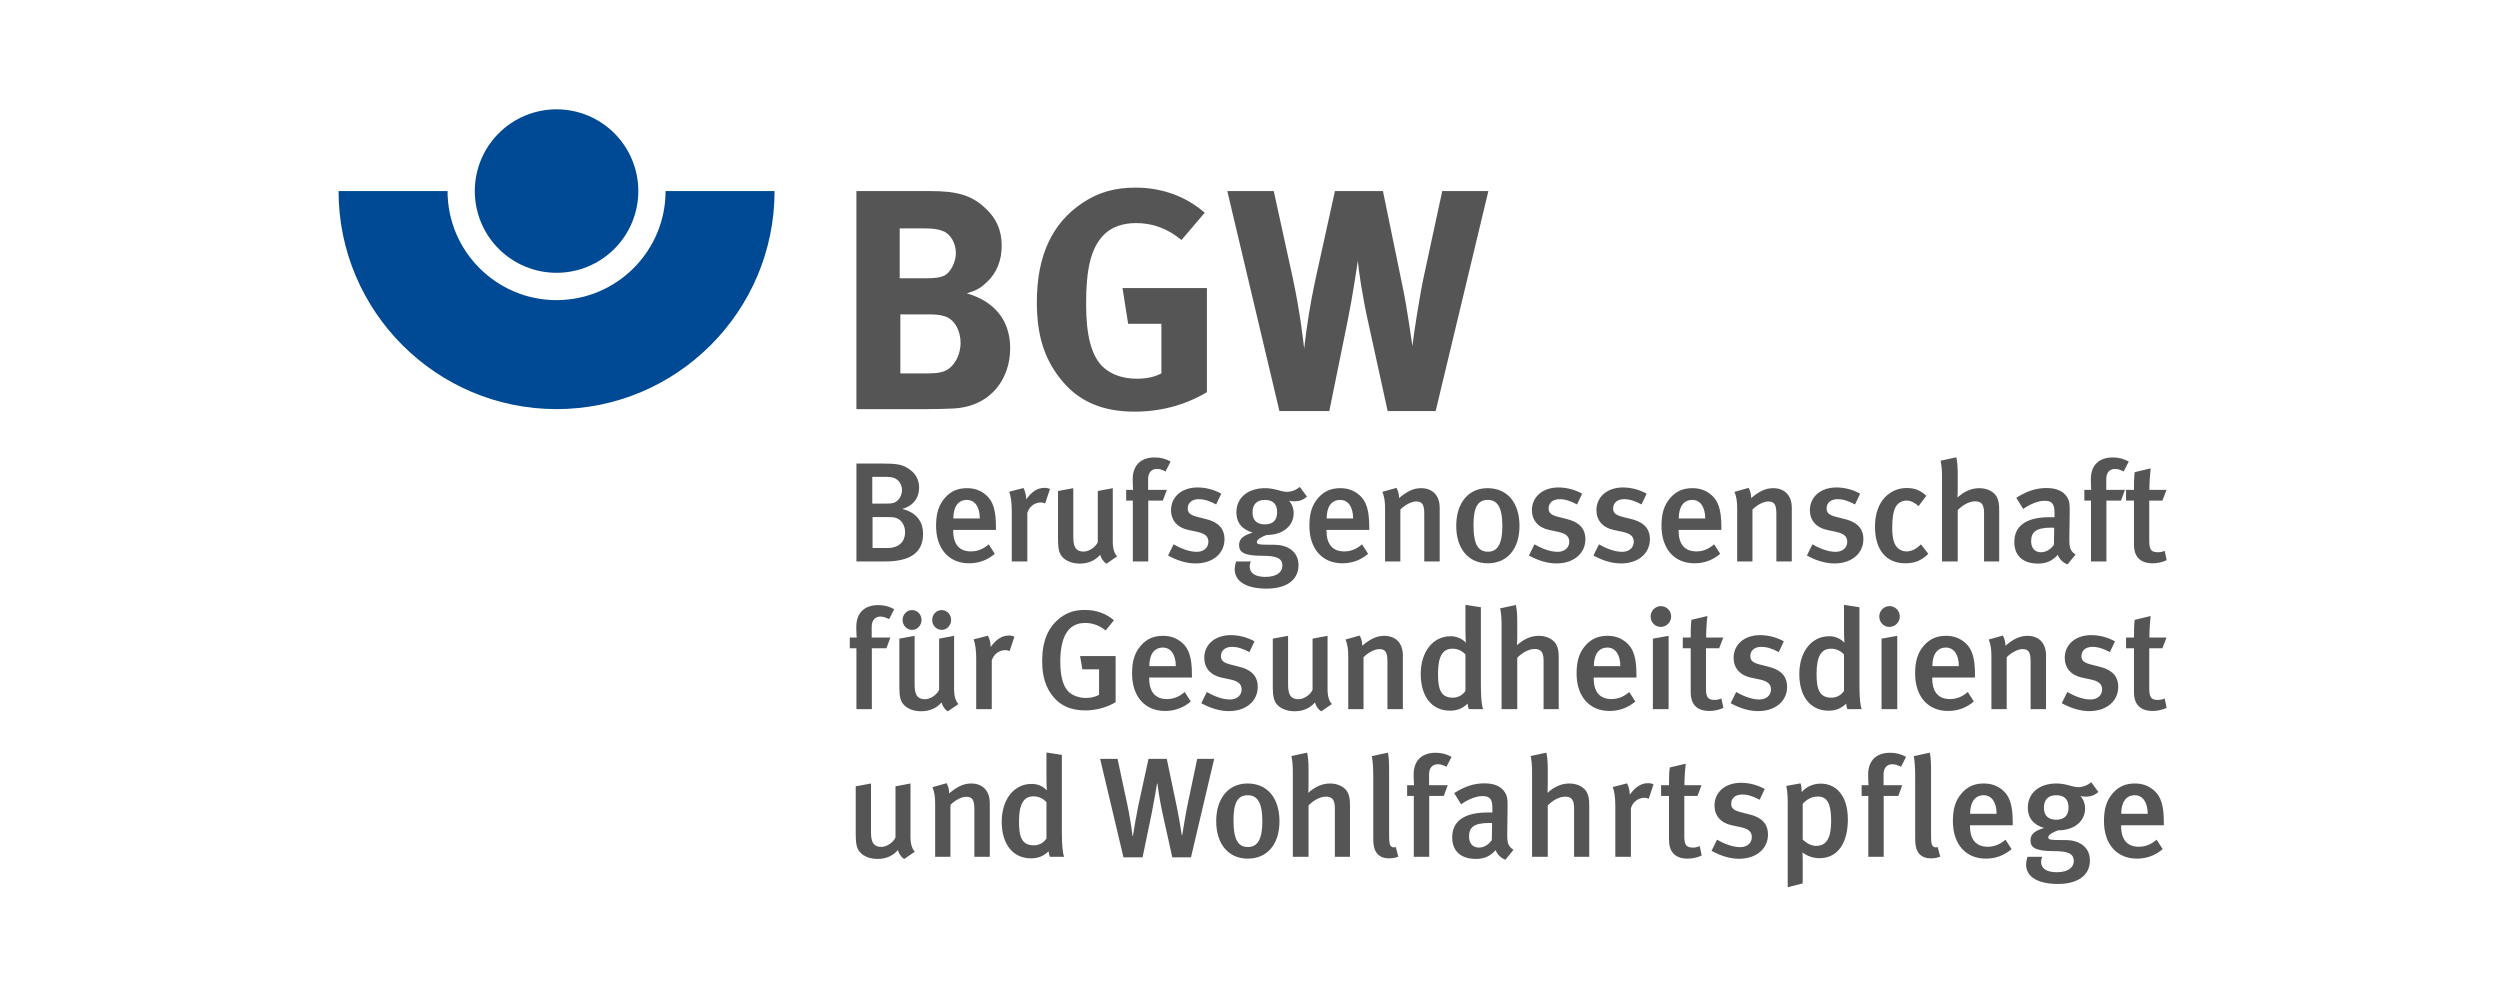
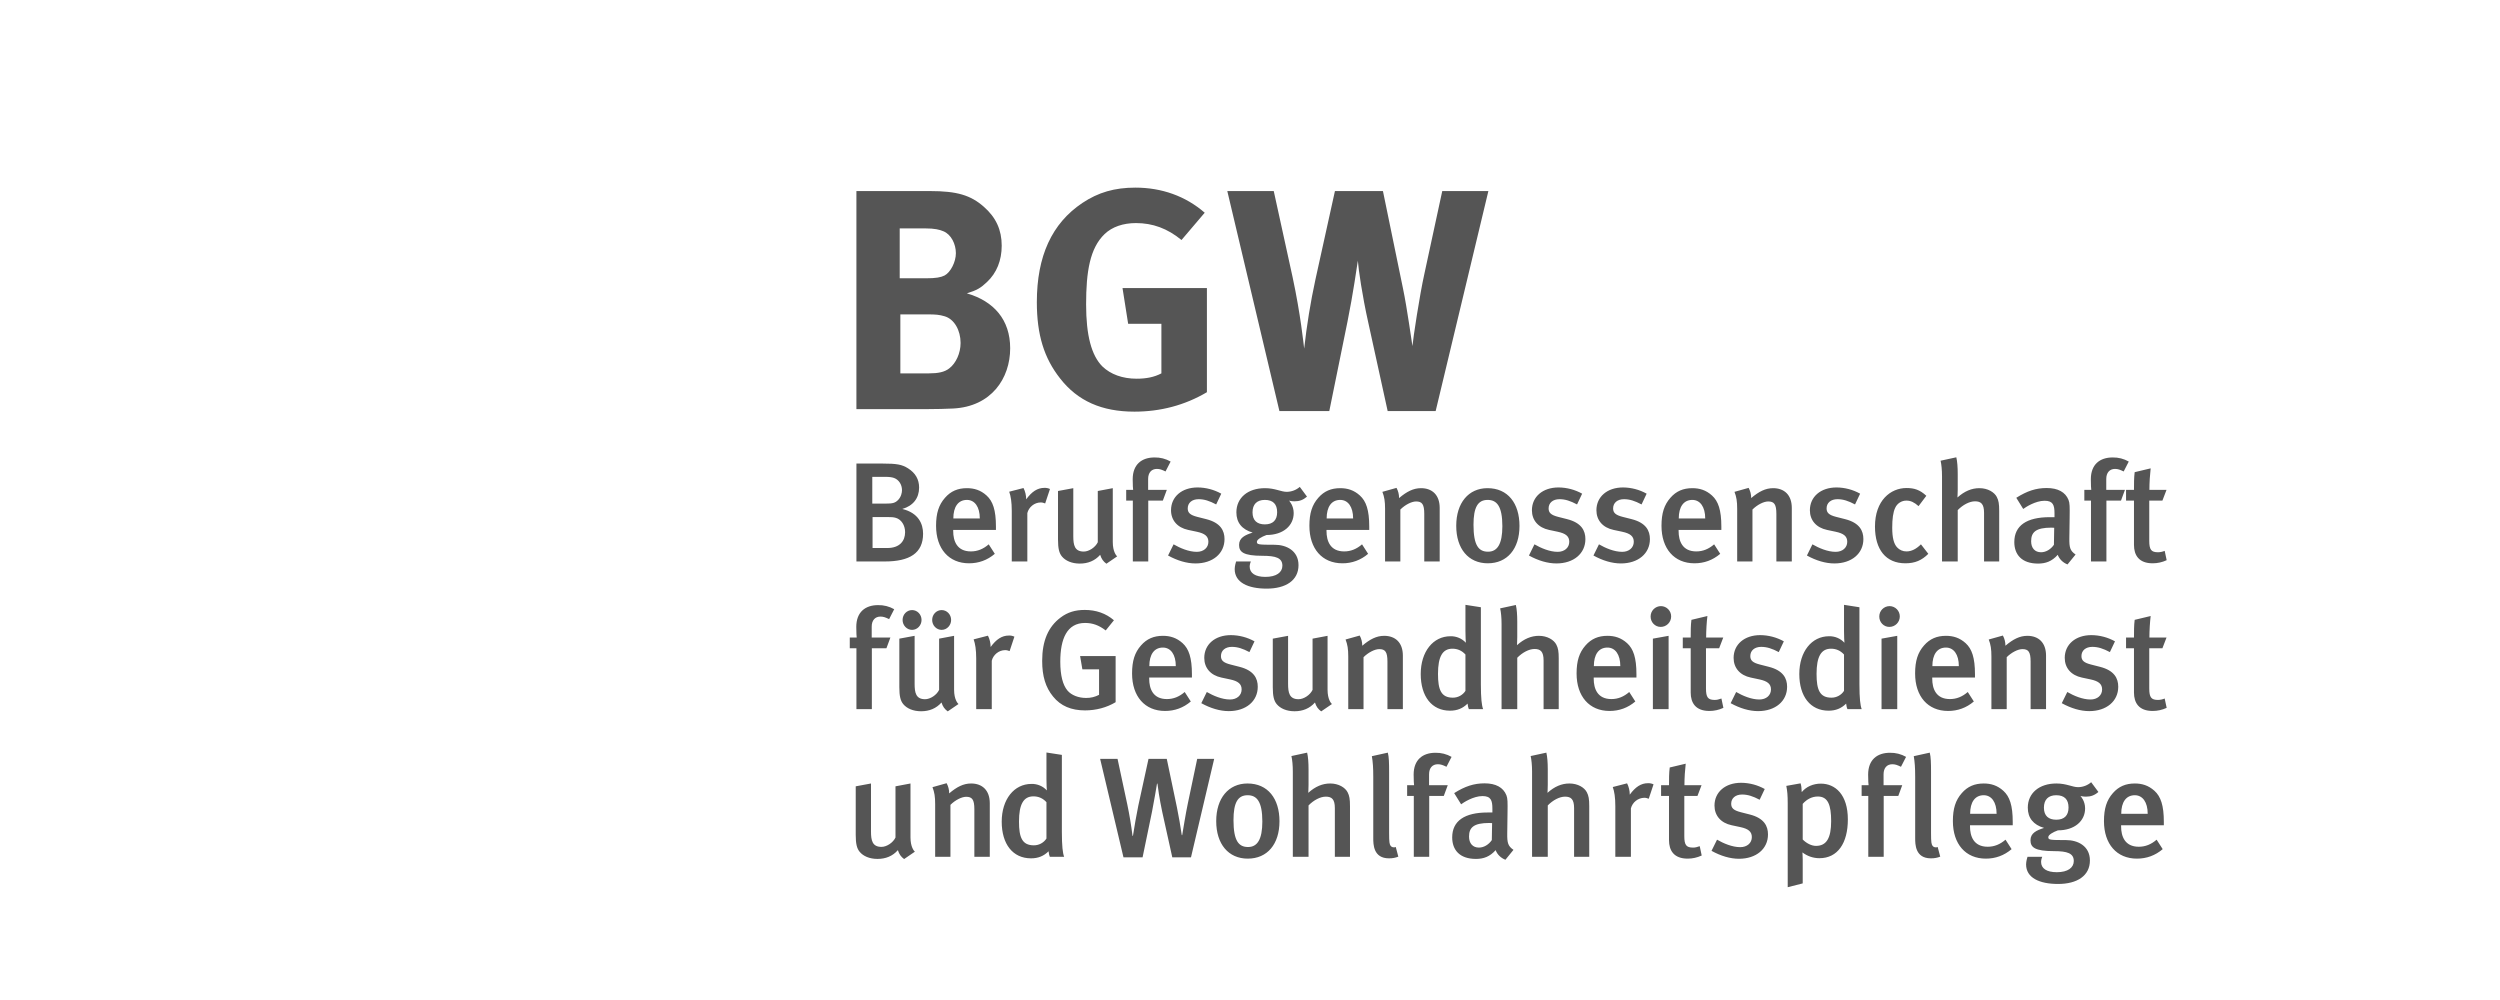
<svg xmlns="http://www.w3.org/2000/svg" width="300" height="120" viewBox="0 0 300 120" fill="none">
-   <path fill-rule="evenodd" clip-rule="evenodd" d="M66.783 36.015C59.572 36.015 53.706 30.142 53.706 22.93H40.627C40.627 37.359 52.361 49.094 66.783 49.094C81.213 49.094 92.948 37.359 92.948 22.93H79.869C79.869 30.142 74.001 36.015 66.783 36.015Z" fill="#004994" />
-   <path fill-rule="evenodd" clip-rule="evenodd" d="M76.598 22.93C76.597 24.218 76.343 25.494 75.85 26.684C75.357 27.874 74.633 28.955 73.722 29.866C72.811 30.776 71.729 31.499 70.538 31.991C69.348 32.483 68.072 32.736 66.783 32.735C65.495 32.736 64.22 32.482 63.03 31.989C61.84 31.497 60.759 30.774 59.848 29.864C58.938 28.953 58.215 27.872 57.722 26.682C57.229 25.493 56.976 24.217 56.976 22.93C56.976 21.641 57.23 20.365 57.722 19.175C58.216 17.985 58.938 16.903 59.849 15.992C60.76 15.081 61.842 14.358 63.032 13.865C64.222 13.372 65.498 13.118 66.787 13.118C68.075 13.118 69.351 13.372 70.541 13.865C71.731 14.358 72.813 15.081 73.724 15.992C74.635 16.903 75.358 17.985 75.851 19.175C76.344 20.365 76.598 21.641 76.598 22.93Z" fill="#004994" />
  <path fill-rule="evenodd" clip-rule="evenodd" d="M114.706 30.384C114.706 31.439 114.065 32.68 113.351 33.058C112.899 33.283 112.333 33.395 111.091 33.395H107.965V27.408H111.017C112.184 27.408 112.748 27.56 113.2 27.748C114.14 28.124 114.706 29.291 114.706 30.384ZM115.271 41.153C115.271 42.395 114.706 43.599 113.915 44.202C113.351 44.654 112.56 44.805 111.468 44.805H108.042V37.727H111.317C112.296 37.727 112.709 37.764 113.351 37.952C114.518 38.291 115.271 39.646 115.271 41.153ZM121.221 41.792C121.221 38.366 119.262 36.145 116.025 35.202C117.229 34.826 117.68 34.564 118.434 33.847C119.602 32.756 120.205 31.249 120.205 29.481C120.205 27.598 119.524 26.092 118.057 24.81C116.476 23.416 114.819 22.928 111.618 22.928H102.769V49.098H111.017C112.447 49.098 113.539 49.059 114.367 49.022C118.96 48.797 121.221 45.406 121.221 41.792ZM144.829 47.064V34.564H134.701L135.378 38.855H139.368V44.805C138.503 45.257 137.563 45.445 136.394 45.445C134.701 45.445 133.27 44.918 132.291 43.977C130.973 42.659 130.333 40.249 130.333 36.521C130.333 32.604 130.785 29.781 132.553 28.087C133.457 27.22 134.775 26.769 136.318 26.769C138.315 26.769 140.085 27.408 141.78 28.801L144.566 25.526C142.268 23.531 139.407 22.515 136.244 22.515C133.759 22.515 131.801 23.079 129.879 24.359C126.229 26.807 124.421 30.722 124.421 36.257C124.421 40.173 125.286 42.961 127.208 45.406C129.315 48.119 132.216 49.398 136.13 49.398C139.219 49.398 142.156 48.646 144.829 47.064ZM178.605 22.928H173.07L170.924 32.868C170.358 35.392 169.568 40.625 169.493 41.529C169.417 41.116 168.853 36.972 168.363 34.638L165.953 22.928H160.192L157.858 33.51C157.263 36.258 156.811 39.036 156.501 41.831C156.427 41.304 156.088 37.802 155.109 33.244L152.85 22.928H147.276L153.529 49.324H159.516L161.699 38.593C162.376 35.241 162.827 32.003 162.942 31.286C163.015 32.304 163.467 35.466 164.184 38.667L166.519 49.324H172.279L178.605 22.928ZM109.784 102.203C109.683 102.119 109.258 101.642 109.258 100.489V94.018L107.458 94.359V100.505C107.169 101.117 106.405 101.626 105.777 101.626C104.674 101.626 104.519 100.845 104.519 99.775V94.018L102.687 94.359V100.183C102.687 101.253 102.821 101.812 103.162 102.22C103.585 102.731 104.333 103.07 105.302 103.07C106.286 103.07 107.119 102.731 107.747 102.017C107.9 102.509 108.12 102.815 108.494 103.087L109.784 102.203ZM118.774 102.815V96.396C118.774 94.816 117.857 94.018 116.532 94.018C115.615 94.018 114.817 94.426 113.9 95.207C113.9 94.748 113.799 94.374 113.594 93.984L111.897 94.46C112.135 95.071 112.219 95.598 112.219 96.498V102.815H114.053V96.582C114.614 96.021 115.395 95.615 115.937 95.615C116.651 95.615 116.923 95.937 116.923 97.11V102.815H118.774ZM125.574 100.625C125.41 100.876 125.186 101.083 124.922 101.225C124.658 101.367 124.362 101.441 124.062 101.439C122.653 101.439 122.279 100.489 122.279 98.586C122.279 96.515 122.823 95.563 124.01 95.563C124.64 95.563 125.149 95.801 125.574 96.26V100.625ZM127.696 102.815C127.527 102.391 127.424 101.525 127.424 99.825V90.587L125.574 90.3V93.442C125.574 94.103 125.607 94.715 125.624 94.851C125.389 94.596 125.103 94.394 124.783 94.26C124.464 94.125 124.12 94.06 123.773 94.07C121.701 94.07 120.206 95.904 120.206 98.603C120.206 101.286 121.531 103.001 123.723 103.001C124.571 103.001 125.251 102.731 125.827 102.153C125.879 102.509 125.896 102.628 125.98 102.815H127.696ZM145.701 91.064H143.664L142.544 96.396C142.288 97.585 141.949 99.724 141.864 100.216H141.813C141.649 99.108 141.457 98.004 141.236 96.905L140.013 91.064H137.821L136.599 96.668C136.357 97.874 136.142 99.086 135.954 100.302H135.903C135.746 99.037 135.537 97.779 135.275 96.532L134.105 91.064H132.016L134.817 102.883H137.109L138.246 97.38C138.501 96.107 138.774 94.426 138.841 94.036H138.893C138.926 94.359 139.13 95.852 139.469 97.432L140.675 102.883H142.917L145.701 91.064ZM151.481 98.586C151.481 100.742 150.872 101.642 149.767 101.642C148.647 101.642 148.019 100.912 148.019 98.416C148.019 96.327 148.529 95.427 149.715 95.427C150.803 95.427 151.481 96.159 151.481 98.586ZM153.537 98.552C153.537 95.835 152.145 94.018 149.7 94.018C147.424 94.018 145.946 95.785 145.946 98.535C145.946 101.286 147.407 103.036 149.733 103.036C152.059 103.036 153.537 101.322 153.537 98.552ZM161.999 102.815V96.752C161.999 95.887 161.932 95.496 161.712 95.071C161.423 94.51 160.642 94.018 159.623 94.018C158.706 94.018 157.84 94.374 156.992 95.14C156.992 95.054 157.025 94.646 157.025 94.171V92.337C157.025 91.505 156.973 90.809 156.855 90.317L154.97 90.725C155.072 91.166 155.139 91.828 155.139 92.592V102.815H157.025V96.651C157.636 96.021 158.434 95.598 159.096 95.598C159.81 95.598 160.182 95.904 160.182 96.974V102.815H161.999ZM167.798 102.798L167.493 101.642C167.271 101.745 166.982 101.659 166.88 101.506C166.745 101.303 166.693 101.117 166.693 99.963V92.678C166.693 91.556 166.677 90.842 166.54 90.317L164.623 90.741C164.742 91.454 164.792 92.083 164.792 93.254V100.573C164.792 101.303 164.792 103.001 166.677 103.001C167.101 103.001 167.457 102.934 167.798 102.798ZM174.188 90.825C173.6 90.489 172.931 90.319 172.254 90.333C170.726 90.333 169.637 91.166 169.637 92.95C169.637 93.662 169.673 94.12 169.689 94.221H168.856V95.513H169.656V102.815H171.506V95.513H173.255L173.732 94.221H171.488V92.915C171.488 92.15 171.896 91.709 172.541 91.709C172.899 91.709 173.154 91.811 173.577 92.014L174.188 90.825ZM179.052 98.774L179.018 100.811C178.646 101.355 178.068 101.711 177.473 101.711C176.726 101.711 176.284 101.201 176.284 100.386C176.284 99.3 176.845 98.757 178.713 98.757C178.832 98.757 179.018 98.774 179.052 98.774ZM181.616 101.983C180.955 101.525 180.852 101.15 180.869 99.996L180.903 97.533C180.921 96.26 180.921 95.801 180.767 95.427C180.394 94.493 179.494 94.001 178.153 94.001C176.862 94.001 175.792 94.359 174.501 95.173L175.334 96.515C175.604 96.312 176.793 95.529 177.898 95.529C178.916 95.529 179.087 96.057 179.087 97.041V97.499H178.509C175.759 97.499 174.264 98.502 174.264 100.489C174.264 101.983 175.147 103.07 177.116 103.07C178.034 103.07 178.782 102.798 179.477 102.017C179.68 102.559 180.122 102.967 180.649 103.172L181.616 101.983ZM190.709 102.815V96.752C190.709 95.887 190.64 95.496 190.42 95.071C190.131 94.51 189.35 94.018 188.331 94.018C187.414 94.018 186.547 94.374 185.699 95.14C185.699 95.054 185.733 94.646 185.733 94.171V92.337C185.733 91.505 185.68 90.809 185.563 90.317L183.679 90.725C183.779 91.166 183.848 91.828 183.848 92.592V102.815H185.733V96.651C186.344 96.021 187.142 95.598 187.805 95.598C188.519 95.598 188.891 95.904 188.891 96.974V102.815H190.709ZM198.424 94.12C198.218 94.021 197.99 93.975 197.762 93.984C196.929 93.984 196.252 94.426 195.572 95.36C195.572 94.885 195.453 94.392 195.25 94.001L193.533 94.443C193.721 94.968 193.839 95.665 193.839 96.752V102.815H195.708V97.007C195.8 96.648 196.008 96.328 196.299 96.098C196.59 95.868 196.949 95.739 197.32 95.733C197.525 95.733 197.66 95.785 197.848 95.852L198.424 94.12ZM204.204 102.662L203.967 101.542C203.643 101.659 203.423 101.711 203.17 101.711C202.353 101.711 202.117 101.406 202.117 100.336V95.513H203.695L204.187 94.221H202.132C202.132 93.373 202.201 92.337 202.286 91.642L200.367 92.098C200.281 92.745 200.281 93.492 200.281 94.221H199.33V95.513H200.281V100.828C200.281 102.05 200.859 103.036 202.523 103.036C203.101 103.036 203.643 102.917 204.204 102.662ZM212.159 100.131C212.159 99.13 211.701 98.179 209.968 97.738L208.898 97.466C208.031 97.244 207.743 96.974 207.743 96.446C207.743 95.785 208.251 95.343 209.052 95.343C209.729 95.343 210.359 95.548 211.157 95.971L211.768 94.681C210.901 94.197 209.925 93.94 208.932 93.934C207.03 93.934 205.739 95.054 205.739 96.668C205.739 97.872 206.503 98.757 207.795 99.028L208.831 99.249C209.798 99.452 210.221 99.792 210.221 100.453C210.221 101.167 209.645 101.659 208.831 101.659C207.862 101.659 206.809 101.201 206.045 100.761L205.383 102.101C206.486 102.712 207.625 103.053 208.676 103.053C210.749 103.053 212.159 101.864 212.159 100.131ZM219.738 98.535C219.738 100.573 219.177 101.506 217.921 101.506C217.362 101.506 216.768 101.184 216.326 100.742V96.465C216.835 95.887 217.463 95.581 218.141 95.581C219.366 95.581 219.738 96.616 219.738 98.535ZM221.742 98.332C221.742 95.343 220.23 94.036 218.499 94.036C217.599 94.036 216.751 94.392 216.207 95.054C216.19 94.528 216.156 94.29 216.071 94.001L214.356 94.307C214.475 94.935 214.526 95.376 214.526 96.446V106.465L216.326 106.007V103.137C216.326 102.712 216.291 102.356 216.291 102.289C216.887 102.747 217.599 102.984 218.329 102.984C220.519 102.984 221.742 101.184 221.742 98.332ZM228.728 90.825C228.14 90.489 227.471 90.319 226.793 90.333C225.264 90.333 224.177 91.166 224.177 92.95C224.177 93.662 224.211 94.12 224.229 94.221H223.396V95.513H224.194V102.815H226.044V95.513H227.794L228.27 94.221H226.028V92.915C226.028 92.15 226.436 91.709 227.081 91.709C227.437 91.709 227.692 91.811 228.117 92.014L228.728 90.825ZM232.828 102.798L232.522 101.642C232.3 101.745 232.011 101.659 231.911 101.506C231.775 101.303 231.724 101.117 231.724 99.963V92.678C231.724 91.556 231.706 90.842 231.571 90.317L229.652 90.741C229.771 91.454 229.821 92.083 229.821 93.254V100.573C229.821 101.303 229.821 103.001 231.706 103.001C232.131 103.001 232.488 102.934 232.828 102.798ZM239.592 97.654H236.416C236.416 96.26 236.994 95.427 238.047 95.427C238.981 95.427 239.592 96.26 239.592 97.654ZM241.528 99.028V98.636C241.528 96.633 241.154 95.581 240.407 94.901C239.678 94.24 238.897 94.018 238.047 94.018C236.96 94.018 236.111 94.374 235.415 95.173C234.668 96.021 234.346 97.024 234.346 98.535C234.346 101.286 235.872 103.036 238.302 103.036C239.456 103.036 240.492 102.662 241.392 101.898L240.662 100.761C240.017 101.322 239.32 101.609 238.522 101.609C236.841 101.609 236.4 100.353 236.4 99.163V99.028H241.528ZM248.224 96.905C248.224 97.857 247.717 98.366 246.748 98.366C245.831 98.366 245.27 97.907 245.27 96.921C245.27 95.954 245.797 95.427 246.748 95.427C247.732 95.427 248.224 95.937 248.224 96.905ZM251.808 95.037L250.941 93.865C250.508 94.243 249.954 94.453 249.38 94.46C248.684 94.46 247.987 94.018 246.765 94.018C244.709 94.018 243.335 95.173 243.335 96.921C243.335 98.144 243.997 98.977 245.287 99.35C244.37 99.641 243.658 99.978 243.658 100.828C243.658 101.678 244.167 102.136 246.476 102.136C248.071 102.136 248.854 102.391 248.854 103.323C248.854 104.123 248.14 104.665 246.815 104.665C245.609 104.665 244.931 104.224 244.931 103.426C244.931 103.187 245.033 102.883 245.067 102.815H243.3C243.267 102.917 243.131 103.375 243.131 103.731C243.131 105.344 244.743 106.076 246.968 106.076C249.26 106.076 250.789 105.09 250.789 103.256C250.789 101.506 249.312 100.811 247.937 100.811C245.915 100.811 245.797 100.777 245.797 100.453C245.797 100.183 246.34 99.861 246.951 99.641C248.973 99.641 250.213 98.502 250.213 97.007C250.213 96.124 249.702 95.563 249.652 95.513C249.702 95.529 249.957 95.598 250.313 95.598C250.891 95.598 251.333 95.444 251.808 95.037ZM257.724 97.654H254.549C254.549 96.26 255.126 95.427 256.179 95.427C257.113 95.427 257.724 96.26 257.724 97.654ZM259.661 99.028V98.636C259.661 96.633 259.286 95.581 258.539 94.901C257.808 94.24 257.027 94.018 256.179 94.018C255.093 94.018 254.243 94.374 253.546 95.173C252.799 96.021 252.476 97.024 252.476 98.535C252.476 101.286 254.006 103.036 256.433 103.036C257.588 103.036 258.625 102.662 259.525 101.898L258.794 100.761C258.149 101.322 257.452 101.609 256.655 101.609C254.974 101.609 254.532 100.353 254.532 99.163V99.028H259.661ZM107.305 73.106C106.716 72.77 106.047 72.6 105.369 72.614C103.841 72.614 102.754 73.445 102.754 75.229C102.754 75.943 102.788 76.401 102.804 76.504H101.973V77.793H102.771V85.095H104.622V77.793H106.371L106.847 76.504H104.605V75.195C104.605 74.431 105.013 73.99 105.658 73.99C106.015 73.99 106.269 74.092 106.694 74.295L107.305 73.106ZM114.135 74.396C114.135 73.734 113.625 73.209 112.997 73.209C112.369 73.209 111.86 73.734 111.86 74.396C111.86 75.043 112.369 75.585 112.997 75.585C113.625 75.585 114.135 75.043 114.135 74.396ZM110.585 74.396C110.585 73.734 110.076 73.209 109.448 73.209C108.82 73.209 108.311 73.734 108.311 74.396C108.311 75.043 108.82 75.585 109.448 75.585C110.076 75.585 110.585 75.043 110.585 74.396ZM115.017 84.484C114.916 84.398 114.491 83.923 114.491 82.768V76.299L112.693 76.638V82.786C112.404 83.397 111.64 83.906 111.01 83.906C109.907 83.906 109.754 83.125 109.754 82.056V76.299L107.92 76.638V82.462C107.92 83.534 108.056 84.093 108.395 84.501C108.82 85.01 109.567 85.351 110.535 85.351C111.52 85.351 112.352 85.01 112.98 84.298C113.133 84.79 113.354 85.095 113.727 85.366L115.017 84.484ZM121.728 76.401C121.522 76.302 121.294 76.255 121.066 76.265C120.235 76.265 119.556 76.707 118.876 77.641C118.876 77.165 118.757 76.671 118.554 76.282L116.837 76.724C117.025 77.251 117.145 77.946 117.145 79.033V85.095H119.012V79.286C119.182 78.591 119.843 78.015 120.624 78.015C120.829 78.015 120.964 78.065 121.152 78.133L121.728 76.401ZM133.875 84.262V78.727H129.612L129.885 80.323H131.888V83.379C131.408 83.634 130.87 83.763 130.326 83.754C129.426 83.754 128.576 83.431 128.101 82.87C127.54 82.208 127.234 81.053 127.234 79.406C127.234 76.656 128.034 74.754 130.207 74.754C131.107 74.754 131.871 75.026 132.686 75.654L133.672 74.431C132.703 73.598 131.515 73.192 130.173 73.192C129.035 73.192 128.118 73.462 127.268 74.107C125.792 75.212 125.061 76.893 125.061 79.305C125.061 81.156 125.469 82.481 126.37 83.584C127.287 84.721 128.56 85.248 130.207 85.248C131.515 85.248 132.805 84.909 133.875 84.262ZM141.096 79.933H137.92C137.92 78.541 138.496 77.708 139.549 77.708C140.485 77.708 141.096 78.541 141.096 79.933ZM143.031 81.308V80.919C143.031 78.913 142.658 77.861 141.911 77.18C141.18 76.52 140.399 76.299 139.549 76.299C138.463 76.299 137.615 76.656 136.918 77.454C136.17 78.302 135.848 79.305 135.848 80.816C135.848 83.567 137.376 85.315 139.805 85.315C140.96 85.315 141.996 84.942 142.896 84.178L142.164 83.04C141.519 83.601 140.824 83.889 140.026 83.889C138.345 83.889 137.904 82.633 137.904 81.444V81.308H143.031ZM150.931 82.412C150.931 81.411 150.472 80.459 148.741 80.019L147.671 79.745C146.804 79.525 146.515 79.253 146.515 78.727C146.515 78.065 147.024 77.624 147.824 77.624C148.502 77.624 149.13 77.827 149.93 78.252L150.541 76.96C149.673 76.478 148.698 76.221 147.704 76.215C145.802 76.215 144.512 77.335 144.512 78.947C144.512 80.153 145.276 81.036 146.568 81.308L147.604 81.528C148.571 81.733 148.996 82.072 148.996 82.734C148.996 83.448 148.418 83.94 147.604 83.94C146.635 83.94 145.582 83.483 144.818 83.04L144.156 84.382C145.259 84.993 146.398 85.334 147.449 85.334C149.522 85.334 150.931 84.145 150.931 82.412ZM159.833 84.484C159.731 84.398 159.307 83.923 159.307 82.768V76.299L157.507 76.638V82.786C157.218 83.397 156.454 83.906 155.826 83.906C154.721 83.906 154.57 83.125 154.57 82.056V76.299L152.734 76.638V82.462C152.734 83.534 152.87 84.093 153.211 84.501C153.634 85.01 154.382 85.351 155.349 85.351C156.335 85.351 157.168 85.01 157.796 84.298C157.949 84.79 158.169 85.095 158.543 85.366L159.833 84.484ZM168.344 85.095V78.677C168.344 77.096 167.427 76.299 166.102 76.299C165.185 76.299 164.388 76.707 163.471 77.488C163.474 77.061 163.369 76.64 163.165 76.265L161.467 76.74C161.704 77.352 161.79 77.877 161.79 78.779V85.095H163.623V78.863C164.184 78.302 164.965 77.894 165.508 77.894C166.221 77.894 166.493 78.218 166.493 79.39V85.095H168.344ZM175.853 82.905C175.69 83.157 175.466 83.364 175.202 83.506C174.938 83.648 174.643 83.722 174.343 83.72C172.932 83.72 172.559 82.768 172.559 80.867C172.559 78.796 173.102 77.844 174.291 77.844C174.919 77.844 175.429 78.082 175.853 78.541V82.905ZM177.975 85.095C177.806 84.67 177.705 83.804 177.705 82.108V72.869L175.853 72.581V75.721C175.853 76.383 175.888 76.996 175.905 77.13C175.669 76.875 175.382 76.674 175.063 76.539C174.743 76.405 174.399 76.34 174.052 76.349C171.982 76.349 170.487 78.185 170.487 80.883C170.487 83.567 171.812 85.282 174.002 85.282C174.852 85.282 175.532 85.01 176.108 84.432C176.16 84.79 176.175 84.909 176.261 85.095H177.975ZM187.047 85.095V79.033C187.047 78.166 186.979 77.776 186.759 77.352C186.47 76.791 185.689 76.299 184.669 76.299C183.754 76.299 182.888 76.656 182.038 77.421C182.038 77.335 182.071 76.927 182.071 76.451V74.618C182.071 73.786 182.021 73.089 181.902 72.597L180.018 73.004C180.12 73.445 180.187 74.107 180.187 74.871V85.095H182.071V78.93C182.683 78.302 183.482 77.877 184.144 77.877C184.858 77.877 185.23 78.185 185.23 79.253V85.095H187.047ZM194.437 79.933H191.263C191.263 78.541 191.839 77.708 192.893 77.708C193.827 77.708 194.437 78.541 194.437 79.933ZM196.373 81.308V80.919C196.373 78.913 196 77.861 195.253 77.18C194.522 76.52 193.742 76.299 192.893 76.299C191.807 76.299 190.957 76.656 190.26 77.454C189.514 78.302 189.19 79.305 189.19 80.816C189.19 83.567 190.719 85.315 193.147 85.315C194.302 85.315 195.339 84.942 196.239 84.178L195.508 83.04C194.862 83.601 194.166 83.889 193.369 83.889C191.688 83.889 191.246 82.633 191.246 81.444V81.308H196.373ZM200.538 73.99C200.541 73.827 200.511 73.665 200.451 73.513C200.391 73.362 200.302 73.224 200.188 73.107C200.074 72.99 199.939 72.897 199.789 72.833C199.639 72.769 199.478 72.735 199.315 72.733C199.151 72.733 198.988 72.766 198.837 72.829C198.685 72.893 198.548 72.985 198.432 73.102C198.317 73.219 198.226 73.358 198.164 73.51C198.103 73.662 198.072 73.825 198.074 73.99C198.074 74.668 198.602 75.229 199.282 75.229C199.612 75.23 199.93 75.101 200.166 74.868C200.401 74.636 200.535 74.32 200.538 73.99ZM200.232 85.095V76.299L198.346 76.638V85.095H200.232ZM206.807 84.942L206.57 83.822C206.248 83.94 206.026 83.992 205.771 83.992C204.956 83.992 204.718 83.686 204.718 82.615V77.793H206.298L206.79 76.504H204.736C204.736 75.654 204.802 74.618 204.889 73.922L202.97 74.381C202.884 75.026 202.884 75.773 202.884 76.504H201.934V77.793H202.884V83.109C202.884 84.331 203.462 85.315 205.126 85.315C205.704 85.315 206.248 85.198 206.807 84.942ZM214.452 82.412C214.452 81.411 213.993 80.459 212.262 80.019L211.192 79.745C210.325 79.525 210.037 79.253 210.037 78.727C210.037 78.065 210.547 77.624 211.345 77.624C212.025 77.624 212.653 77.827 213.451 78.252L214.06 76.96C213.193 76.477 212.218 76.221 211.226 76.215C209.325 76.215 208.033 77.335 208.033 78.947C208.033 80.153 208.797 81.036 210.089 81.308L211.123 81.528C212.092 81.733 212.517 82.072 212.517 82.734C212.517 83.448 211.939 83.94 211.123 83.94C210.156 83.94 209.103 83.483 208.339 83.04L207.677 84.382C208.78 84.993 209.917 85.334 210.97 85.334C213.043 85.334 214.452 84.145 214.452 82.412ZM221.282 82.905C221.119 83.157 220.895 83.364 220.63 83.506C220.366 83.649 220.07 83.722 219.77 83.72C218.361 83.72 217.987 82.768 217.987 80.867C217.987 78.796 218.531 77.844 219.72 77.844C220.348 77.844 220.857 78.082 221.282 78.541V82.905ZM223.404 85.095C223.235 84.67 223.132 83.804 223.132 82.108V72.869L221.282 72.581V75.721C221.282 76.383 221.315 76.996 221.334 77.13C221.098 76.876 220.811 76.674 220.492 76.54C220.173 76.405 219.828 76.34 219.481 76.349C217.411 76.349 215.916 78.185 215.916 80.883C215.916 83.567 217.241 85.282 219.431 85.282C220.281 85.282 220.959 85.01 221.537 84.432C221.587 84.79 221.604 84.909 221.69 85.095H223.404ZM227.976 73.99C227.979 73.827 227.949 73.665 227.889 73.513C227.829 73.362 227.74 73.224 227.626 73.107C227.513 72.99 227.377 72.897 227.227 72.833C227.077 72.769 226.916 72.735 226.753 72.733C226.589 72.733 226.426 72.766 226.275 72.829C226.124 72.893 225.986 72.985 225.871 73.102C225.756 73.219 225.665 73.358 225.603 73.51C225.542 73.662 225.512 73.825 225.514 73.99C225.514 74.668 226.041 75.229 226.72 75.229C227.05 75.231 227.368 75.101 227.604 74.869C227.839 74.637 227.973 74.32 227.976 73.99ZM227.67 85.095V76.299L225.784 76.638V85.095H227.67ZM235.061 79.933H231.885C231.885 78.541 232.461 77.708 233.514 77.708C234.45 77.708 235.061 78.541 235.061 79.933ZM236.997 81.308V80.919C236.997 78.913 236.623 77.861 235.876 77.18C235.147 76.52 234.364 76.299 233.514 76.299C232.428 76.299 231.58 76.656 230.884 77.454C230.135 78.302 229.813 79.305 229.813 80.816C229.813 83.567 231.341 85.315 233.77 85.315C234.925 85.315 235.961 84.942 236.861 84.178L236.131 83.04C235.486 83.601 234.789 83.889 233.991 83.889C232.31 83.889 231.869 82.633 231.869 81.444V81.308H236.997ZM245.525 85.095V78.677C245.525 77.096 244.607 76.299 243.282 76.299C242.366 76.299 241.569 76.707 240.65 77.488C240.654 77.061 240.549 76.64 240.346 76.265L238.648 76.74C238.885 77.352 238.969 77.877 238.969 78.779V85.095H240.805V78.863C241.364 78.302 242.146 77.894 242.689 77.894C243.403 77.894 243.673 78.218 243.673 79.39V85.095H245.525ZM254.189 82.412C254.189 81.411 253.731 80.459 251.998 80.019L250.928 79.745C250.061 79.525 249.774 79.253 249.774 78.727C249.774 78.065 250.283 77.624 251.081 77.624C251.759 77.624 252.389 77.827 253.187 78.252L253.798 76.96C252.93 76.478 251.955 76.221 250.962 76.215C249.06 76.215 247.769 77.335 247.769 78.947C247.769 80.153 248.533 81.036 249.825 81.308L250.861 81.528C251.828 81.733 252.253 82.072 252.253 82.734C252.253 83.448 251.675 83.94 250.861 83.94C249.892 83.94 248.839 83.483 248.075 83.04L247.413 84.382C248.518 84.993 249.655 85.334 250.708 85.334C252.779 85.334 254.189 84.145 254.189 82.412ZM260 84.942L259.762 83.822C259.509 83.928 259.238 83.986 258.964 83.992C258.149 83.992 257.911 83.686 257.911 82.615V77.793H259.489L259.983 76.504H257.928C257.928 75.654 257.996 74.618 258.08 73.922L256.161 74.381C256.077 75.026 256.077 75.773 256.077 76.504H255.126V77.793H256.077V83.109C256.077 84.331 256.655 85.315 258.319 85.315C258.897 85.315 259.439 85.198 260 84.942ZM108.239 58.818C108.239 59.124 108.138 59.616 107.78 59.989C107.408 60.38 107.05 60.43 106.336 60.43H104.674V57.221H106.185C106.744 57.221 107.05 57.271 107.288 57.357C107.848 57.56 108.239 58.138 108.239 58.818ZM108.612 63.861C108.612 64.912 107.967 65.762 106.474 65.762H104.707V62.044H106.422C106.983 62.044 107.22 62.061 107.508 62.145C108.155 62.333 108.612 63.028 108.612 63.861ZM110.77 64.048C110.77 62.875 110.226 61.55 108.273 61.075C109.581 60.702 110.293 59.769 110.293 58.511C110.293 57.526 109.853 56.762 108.969 56.202C108.239 55.743 107.628 55.626 105.878 55.626H102.771V67.376H106.185C109.156 67.376 110.77 66.374 110.77 64.048ZM117.576 62.212H114.401C114.401 60.822 114.978 59.989 116.031 59.989C116.965 59.989 117.576 60.822 117.576 62.212ZM119.513 63.589V63.198C119.513 61.196 119.138 60.141 118.391 59.463C117.662 58.8 116.879 58.58 116.031 58.58C114.943 58.58 114.095 58.935 113.4 59.735C112.651 60.583 112.328 61.586 112.328 63.097C112.328 65.848 113.856 67.596 116.285 67.596C117.44 67.596 118.476 67.223 119.377 66.459L118.646 65.32C118.001 65.88 117.304 66.17 116.507 66.17C114.825 66.17 114.384 64.912 114.384 63.723V63.589H119.513ZM125.997 58.68C125.79 58.582 125.562 58.536 125.333 58.544C124.5 58.544 123.822 58.988 123.143 59.921C123.143 59.446 123.024 58.954 122.821 58.563L121.105 59.004C121.291 59.53 121.412 60.227 121.412 61.313V67.376H123.28V61.569C123.447 60.872 124.111 60.294 124.892 60.294C125.095 60.294 125.231 60.344 125.419 60.413L125.997 58.68ZM134.059 66.765C133.957 66.679 133.534 66.204 133.534 65.049V58.58L131.734 58.92V65.067C131.445 65.677 130.681 66.187 130.052 66.187C128.947 66.187 128.795 65.406 128.795 64.336V58.58L126.961 58.92V64.743C126.961 65.813 127.097 66.374 127.436 66.782C127.861 67.29 128.608 67.63 129.576 67.63C130.561 67.63 131.393 67.29 132.021 66.578C132.175 67.07 132.395 67.376 132.768 67.647L134.059 66.765ZM140.476 55.387C139.888 55.05 139.218 54.88 138.54 54.895C137.012 54.895 135.924 55.726 135.924 57.51C135.924 58.224 135.959 58.68 135.976 58.783H135.143V60.072H135.94V67.376H137.791V60.072H139.541L140.018 58.783H137.776V57.476C137.776 56.712 138.182 56.269 138.829 56.269C139.185 56.269 139.439 56.371 139.863 56.576L140.476 55.387ZM146.942 64.692C146.942 63.691 146.484 62.739 144.752 62.298L143.682 62.027C142.816 61.806 142.527 61.533 142.527 61.008C142.527 60.344 143.036 59.903 143.835 59.903C144.514 59.903 145.142 60.108 145.941 60.533L146.552 59.241C145.685 58.758 144.709 58.501 143.716 58.494C141.813 58.494 140.523 59.616 140.523 61.23C140.523 62.434 141.289 63.317 142.579 63.589L143.615 63.809C144.583 64.014 145.007 64.353 145.007 65.015C145.007 65.729 144.43 66.221 143.615 66.221C142.646 66.221 141.593 65.762 140.831 65.32L140.167 66.662C141.271 67.274 142.408 67.613 143.462 67.613C145.533 67.613 146.942 66.424 146.942 64.692ZM153.257 61.466C153.257 62.417 152.748 62.926 151.78 62.926C150.863 62.926 150.303 62.467 150.303 61.483C150.303 60.516 150.828 59.989 151.78 59.989C152.764 59.989 153.257 60.497 153.257 61.466ZM156.84 59.597L155.974 58.427C155.54 58.804 154.987 59.014 154.412 59.021C153.715 59.021 153.02 58.58 151.797 58.58C149.742 58.58 148.366 59.735 148.366 61.483C148.366 62.706 149.028 63.537 150.319 63.911C149.402 64.2 148.689 64.54 148.689 65.389C148.689 66.237 149.197 66.696 151.508 66.696C153.104 66.696 153.886 66.951 153.886 67.885C153.886 68.683 153.173 69.227 151.848 69.227C150.642 69.227 149.962 68.785 149.962 67.986C149.962 67.749 150.064 67.443 150.099 67.376H148.333C148.299 67.477 148.163 67.937 148.163 68.293C148.163 69.905 149.775 70.636 152 70.636C154.293 70.636 155.821 69.652 155.821 67.818C155.821 66.068 154.343 65.373 152.969 65.373C150.947 65.373 150.828 65.337 150.828 65.015C150.828 64.743 151.372 64.42 151.984 64.2C154.004 64.2 155.243 63.062 155.243 61.569C155.243 60.685 154.734 60.124 154.684 60.072C154.734 60.091 154.99 60.158 155.346 60.158C155.923 60.158 156.365 60.005 156.84 59.597ZM162.374 62.212H159.198C159.198 60.822 159.774 59.989 160.829 59.989C161.763 59.989 162.374 60.822 162.374 62.212ZM164.309 63.589V63.198C164.309 61.196 163.936 60.141 163.188 59.463C162.458 58.8 161.677 58.58 160.829 58.58C159.741 58.58 158.893 58.935 158.196 59.735C157.45 60.583 157.128 61.586 157.128 63.097C157.128 65.848 158.654 67.596 161.084 67.596C162.218 67.608 163.317 67.203 164.173 66.459L163.444 65.32C162.799 65.88 162.102 66.17 161.304 66.17C159.623 66.17 159.181 64.912 159.181 63.723V63.589H164.309ZM172.763 67.376V60.956C172.763 59.377 171.846 58.58 170.522 58.58C169.605 58.58 168.808 58.988 167.889 59.769C167.889 59.308 167.787 58.935 167.583 58.544L165.886 59.021C166.124 59.633 166.208 60.158 166.208 61.058V67.376H168.042V61.144C168.603 60.583 169.384 60.175 169.928 60.175C170.642 60.175 170.912 60.497 170.912 61.67V67.376H172.763ZM180.283 63.147C180.283 65.304 179.672 66.204 178.568 66.204C177.446 66.204 176.82 65.473 176.82 62.978C176.82 60.889 177.329 59.989 178.518 59.989C179.603 59.989 180.283 60.719 180.283 63.147ZM182.338 63.114C182.338 60.395 180.946 58.58 178.499 58.58C176.226 58.58 174.748 60.344 174.748 63.097C174.748 65.848 176.207 67.596 178.535 67.596C180.861 67.596 182.338 65.88 182.338 63.114ZM190.248 64.692C190.248 63.691 189.79 62.739 188.058 62.298L186.989 62.027C186.122 61.806 185.833 61.533 185.833 61.008C185.833 60.344 186.342 59.903 187.142 59.903C187.82 59.903 188.448 60.108 189.246 60.533L189.857 59.241C188.99 58.758 188.015 58.501 187.022 58.494C185.121 58.494 183.83 59.616 183.83 61.23C183.83 62.434 184.594 63.317 185.884 63.589L186.92 63.809C187.889 64.014 188.312 64.353 188.312 65.015C188.312 65.729 187.734 66.221 186.92 66.221C185.953 66.221 184.9 65.762 184.135 65.32L183.474 66.662C184.577 67.274 185.716 67.613 186.769 67.613C188.839 67.613 190.248 66.424 190.248 64.692ZM197.99 64.692C197.99 63.691 197.53 62.739 195.799 62.298L194.729 62.027C193.862 61.806 193.574 61.533 193.574 61.008C193.574 60.344 194.084 59.903 194.882 59.903C195.56 59.903 196.188 60.108 196.988 60.533L197.597 59.241C196.73 58.758 195.755 58.501 194.763 58.494C192.862 58.494 191.57 59.616 191.57 61.23C191.57 62.434 192.334 63.317 193.626 63.589L194.662 63.809C195.629 64.014 196.054 64.353 196.054 65.015C196.054 65.729 195.476 66.221 194.662 66.221C193.693 66.221 192.64 65.762 191.876 65.32L191.214 66.662C192.317 67.274 193.454 67.613 194.507 67.613C196.58 67.613 197.99 66.424 197.99 64.692ZM204.626 62.212H201.452C201.452 60.822 202.028 59.989 203.081 59.989C204.014 59.989 204.626 60.822 204.626 62.212ZM206.562 63.589V63.198C206.562 61.196 206.189 60.141 205.442 59.463C204.711 58.8 203.93 58.58 203.081 58.58C201.994 58.58 201.144 58.935 200.449 59.735C199.702 60.583 199.379 61.586 199.379 63.097C199.379 65.848 200.907 67.596 203.336 67.596C204.49 67.596 205.526 67.223 206.426 66.459L205.695 65.32C205.05 65.88 204.355 66.17 203.556 66.17C201.875 66.17 201.433 64.912 201.433 63.723V63.589H206.562ZM215.016 67.376V60.956C215.016 59.377 214.099 58.58 212.774 58.58C211.857 58.58 211.059 58.988 210.142 59.769C210.142 59.308 210.04 58.935 209.837 58.544L208.139 59.021C208.376 59.633 208.461 60.158 208.461 61.058V67.376H210.295V61.144C210.856 60.583 211.637 60.175 212.179 60.175C212.893 60.175 213.165 60.497 213.165 61.67V67.376H215.016ZM223.606 64.692C223.606 63.691 223.148 62.739 221.414 62.298L220.345 62.027C219.48 61.806 219.191 61.533 219.191 61.008C219.191 60.344 219.7 59.903 220.497 59.903C221.178 59.903 221.806 60.108 222.603 60.533L223.215 59.241C222.348 58.758 221.373 58.501 220.38 58.494C218.477 58.494 217.186 59.616 217.186 61.23C217.186 62.434 217.95 63.317 219.241 63.589L220.277 63.809C221.245 64.014 221.67 64.353 221.67 65.015C221.67 65.729 221.092 66.221 220.277 66.221C219.308 66.221 218.257 65.762 217.491 65.32L216.83 66.662C217.935 67.274 219.072 67.613 220.125 67.613C222.195 67.613 223.606 66.424 223.606 64.692ZM231.398 66.459L230.513 65.32C229.954 65.88 229.376 66.17 228.782 66.17C228.568 66.174 228.356 66.131 228.16 66.046C227.964 65.961 227.788 65.835 227.645 65.677C227.254 65.253 227.067 64.506 227.067 63.334C227.067 62.264 227.17 61.466 227.423 60.939C227.54 60.678 227.731 60.456 227.973 60.302C228.214 60.148 228.495 60.068 228.782 60.072C229.276 60.072 229.716 60.277 230.226 60.736L231.16 59.496C230.396 58.783 229.716 58.563 228.782 58.563C226.864 58.563 224.997 60.057 224.997 63.181C224.997 65.95 226.303 67.596 228.646 67.596C229.801 67.596 230.616 67.24 231.398 66.459ZM239.903 67.376V61.313C239.903 60.447 239.834 60.057 239.614 59.633C239.325 59.072 238.544 58.58 237.525 58.58C236.608 58.58 235.743 58.935 234.893 59.7C234.893 59.616 234.927 59.208 234.927 58.732V56.898C234.927 56.065 234.876 55.37 234.757 54.876L232.871 55.285C232.974 55.726 233.042 56.388 233.042 57.154V67.376H234.927V61.211C235.538 60.583 236.337 60.158 236.999 60.158C237.711 60.158 238.086 60.464 238.086 61.533V67.376H239.903ZM246.504 63.334L246.471 65.373C246.098 65.915 245.52 66.271 244.926 66.271C244.178 66.271 243.737 65.762 243.737 64.948C243.737 63.861 244.298 63.317 246.167 63.317C246.284 63.317 246.471 63.334 246.504 63.334ZM249.069 66.543C248.407 66.085 248.305 65.712 248.322 64.556L248.357 62.094C248.374 60.822 248.374 60.361 248.221 59.989C247.848 59.055 246.946 58.563 245.606 58.563C244.315 58.563 243.245 58.92 241.955 59.735L242.786 61.075C243.058 60.872 244.247 60.091 245.351 60.091C246.37 60.091 246.54 60.617 246.54 61.602V62.061H245.962C243.211 62.061 241.717 63.062 241.717 65.049C241.717 66.543 242.6 67.63 244.57 67.63C245.487 67.63 246.234 67.358 246.929 66.578C247.134 67.121 247.576 67.529 248.102 67.732L249.069 66.543ZM255.452 55.387C254.863 55.05 254.194 54.88 253.516 54.895C251.988 54.895 250.901 55.726 250.901 57.51C250.901 58.224 250.935 58.68 250.951 58.783H250.12V60.072H250.918V67.376H252.769V60.072H254.518L254.994 58.783H252.752V57.476C252.752 56.712 253.16 56.269 253.805 56.269C254.161 56.269 254.416 56.371 254.841 56.576L255.452 55.387ZM260 67.223L259.762 66.102C259.509 66.208 259.238 66.266 258.964 66.271C258.149 66.271 257.911 65.967 257.911 64.897V60.072H259.489L259.983 58.783H257.928C257.928 57.935 257.996 56.898 258.08 56.202L256.161 56.66C256.077 57.306 256.077 58.052 256.077 58.783H255.126V60.072H256.077V65.389C256.077 66.612 256.655 67.596 258.319 67.596C258.9 67.596 259.474 67.469 260 67.223Z" fill="#555555" />
</svg>